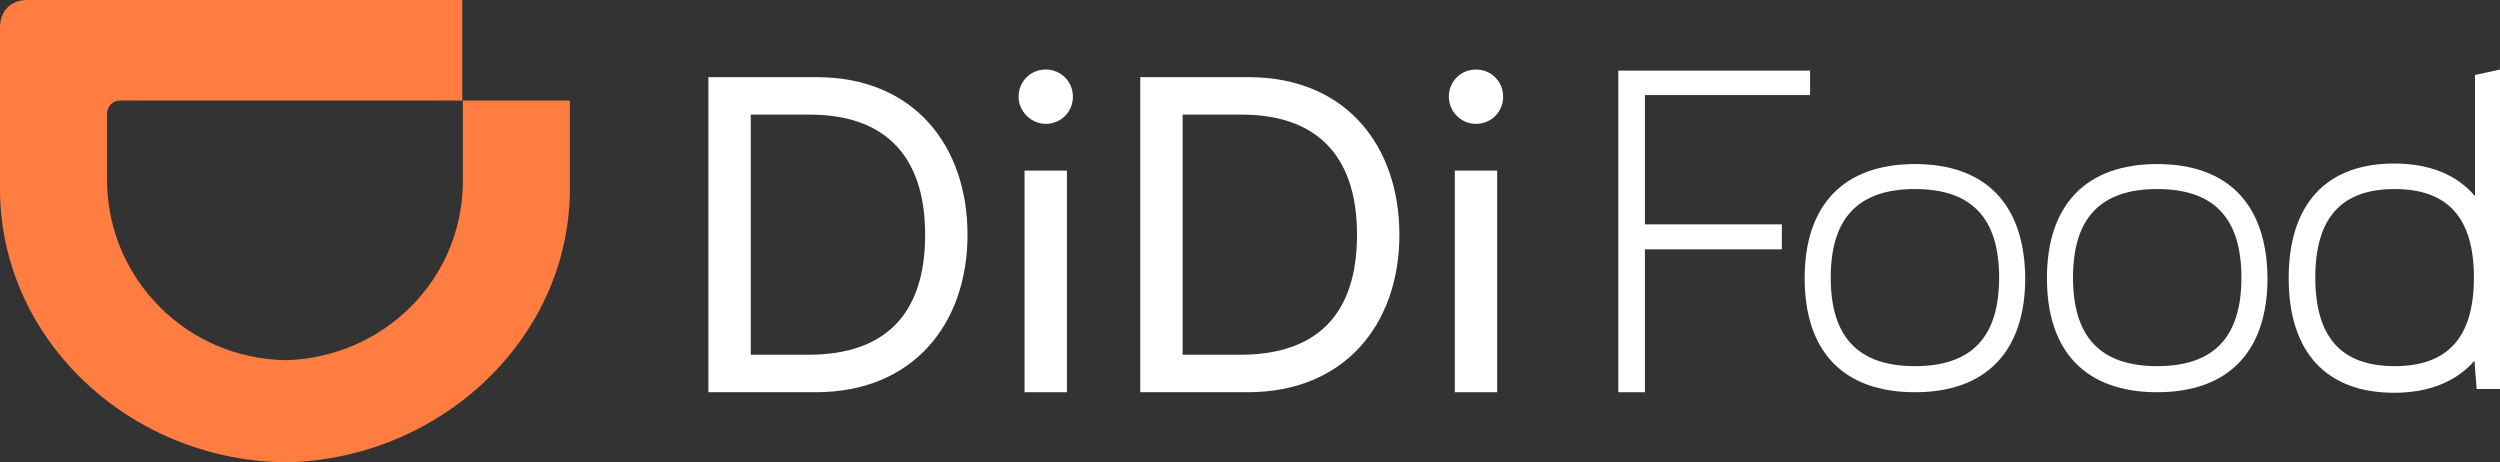
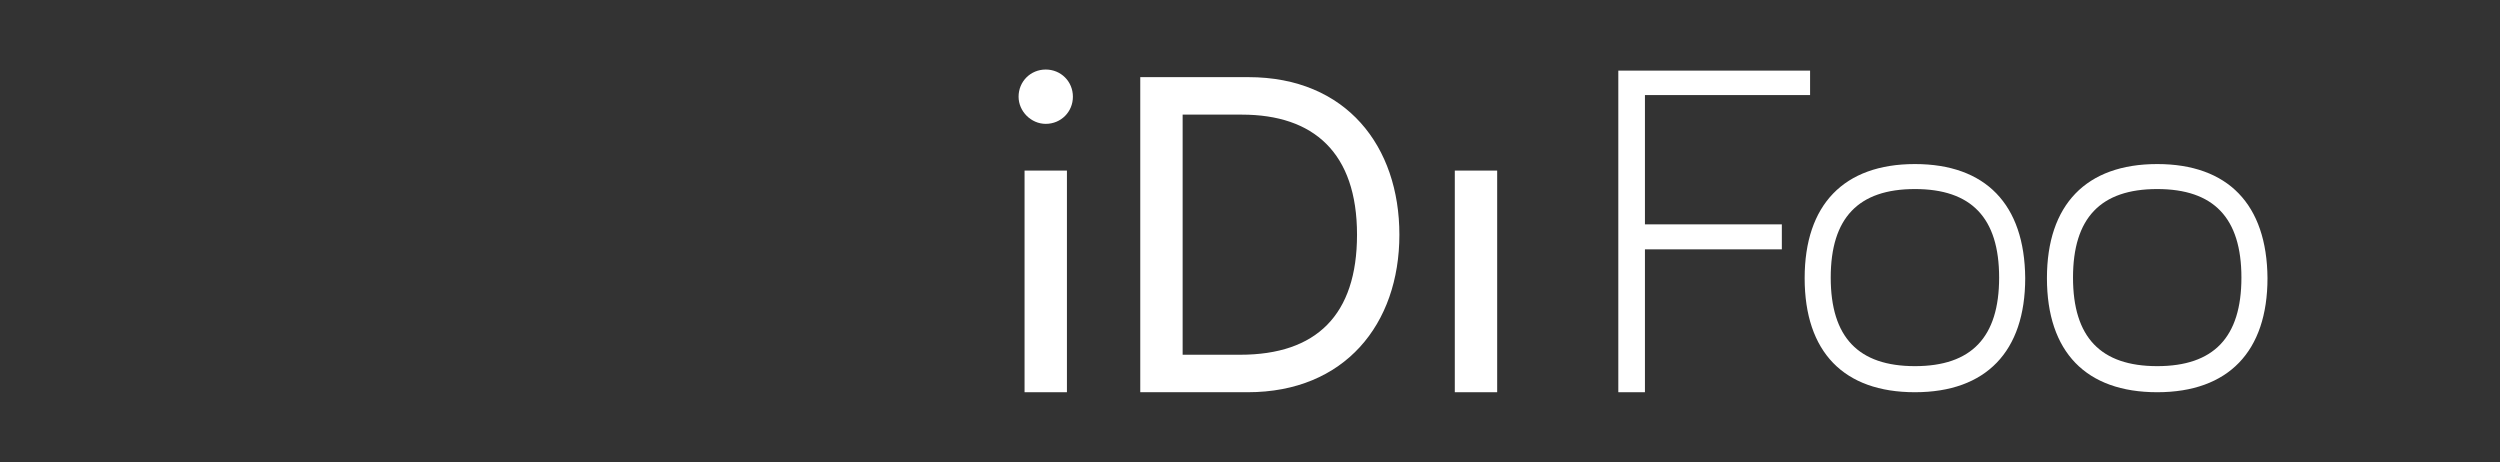
<svg xmlns="http://www.w3.org/2000/svg" version="1.1" id="图层_1" x="0px" y="0px" viewBox="0 0 460.2 85.1" style="enable-background:new 0 0 460.2 85.1;" xml:space="preserve">
  <rect x="0" y="0" width="460.2" height="85.1" fill="#333333" stroke="none" />
  <style type="text/css"> .st0{fill:#FFFFFF;} .st1{fill:#FF7D41;} </style>
  <g>
    <g>
      <g>
        <rect x="267.8" y="31.4" class="st0" width="7.8" height="40.8" />
        <path class="st0" d="M209.9,72.2v-58h19.9c18.1,0,27.8,12.8,27.8,29c0,16.5-10.1,29-27.9,29H209.9z M228.3,65.3 c14,0,21.5-7.3,21.5-22.1c0-15.1-8-22.1-21.2-22.1h-10.9v44.2H228.3z" />
-         <path class="st0" d="M266.7,17.8c0-2.8,2.2-5,5-5s5,2.2,5,5s-2.2,5-5,5C268.9,22.8,266.7,20.5,266.7,17.8z" />
        <rect x="188.6" y="31.4" class="st0" width="7.8" height="40.8" />
-         <path class="st0" d="M130.4,72.2v-58h19.9c18.1,0,27.8,12.8,27.8,29c0,16.5-10.1,29-27.9,29H130.4z M148.8,65.3 c14,0,21.5-7.3,21.5-22.1c0-15.1-8-22.1-21.2-22.1h-10.9v44.2H148.8z" />
        <path class="st0" d="M187.5,17.8c0-2.8,2.2-5,5-5s5,2.2,5,5s-2.2,5-5,5C189.8,22.8,187.5,20.5,187.5,17.8z" />
      </g>
      <g>
        <path class="st0" d="M352.5,30.2c-13.1,0-20.3,7.5-20.3,21c0,13.6,7.2,21,20.3,21s20.3-7.5,20.3-21 C372.7,37.6,365.5,30.2,352.5,30.2z M352.5,67.4c-10.4,0-15.5-5.3-15.5-16.3s5.1-16.3,15.5-16.3S368,40.1,368,51.1 S362.9,67.4,352.5,67.4z" />
        <path class="st0" d="M397.1,30.2c-13.1,0-20.3,7.5-20.3,21c0,13.6,7.2,21,20.3,21s20.3-7.5,20.3-21 C417.3,37.6,410.1,30.2,397.1,30.2z M397.1,67.4c-10.4,0-15.5-5.3-15.5-16.3s5.1-16.3,15.5-16.3s15.5,5.3,15.5,16.3 S407.5,67.4,397.1,67.4z" />
        <polygon class="st0" points="302.8,17.5 333.2,17.5 333.2,13 297.9,13 297.9,72.2 302.8,72.2 302.8,45.9 328,45.9 328,41.3 302.8,41.3 " />
-         <path class="st0" d="M455.6,13.8v22.3c-3.3-3.9-8.3-6-14.9-6c-12.5,0-19.4,7.5-19.4,21.1s6.9,21.1,19.4,21.1 c6.5,0,11.5-2.1,14.8-5.9l0.4,5.2h4.3V12.8L455.6,13.8z M440.8,67.4c-9.8,0-14.6-5.3-14.6-16.3s4.8-16.3,14.6-16.3 s14.6,5.3,14.6,16.3S450.6,67.4,440.8,67.4z" />
      </g>
    </g>
-     <path class="st1" d="M52.8,66.3C70.7,65.7,85,51.5,85.2,33.7V18.5h19.7v16.9c-0.4,27.4-24.2,49.1-52.1,49.7l0,0 C24.4,84.9,0.4,63.1,0,35.4V5.1C0,2,2,0,5,0h80.1v18.5H22.3c-1.6,0-2.6,1-2.6,2.6v12.3C19.9,51.4,34.4,66.1,52.8,66.3L52.8,66.3z" />
  </g>
</svg>